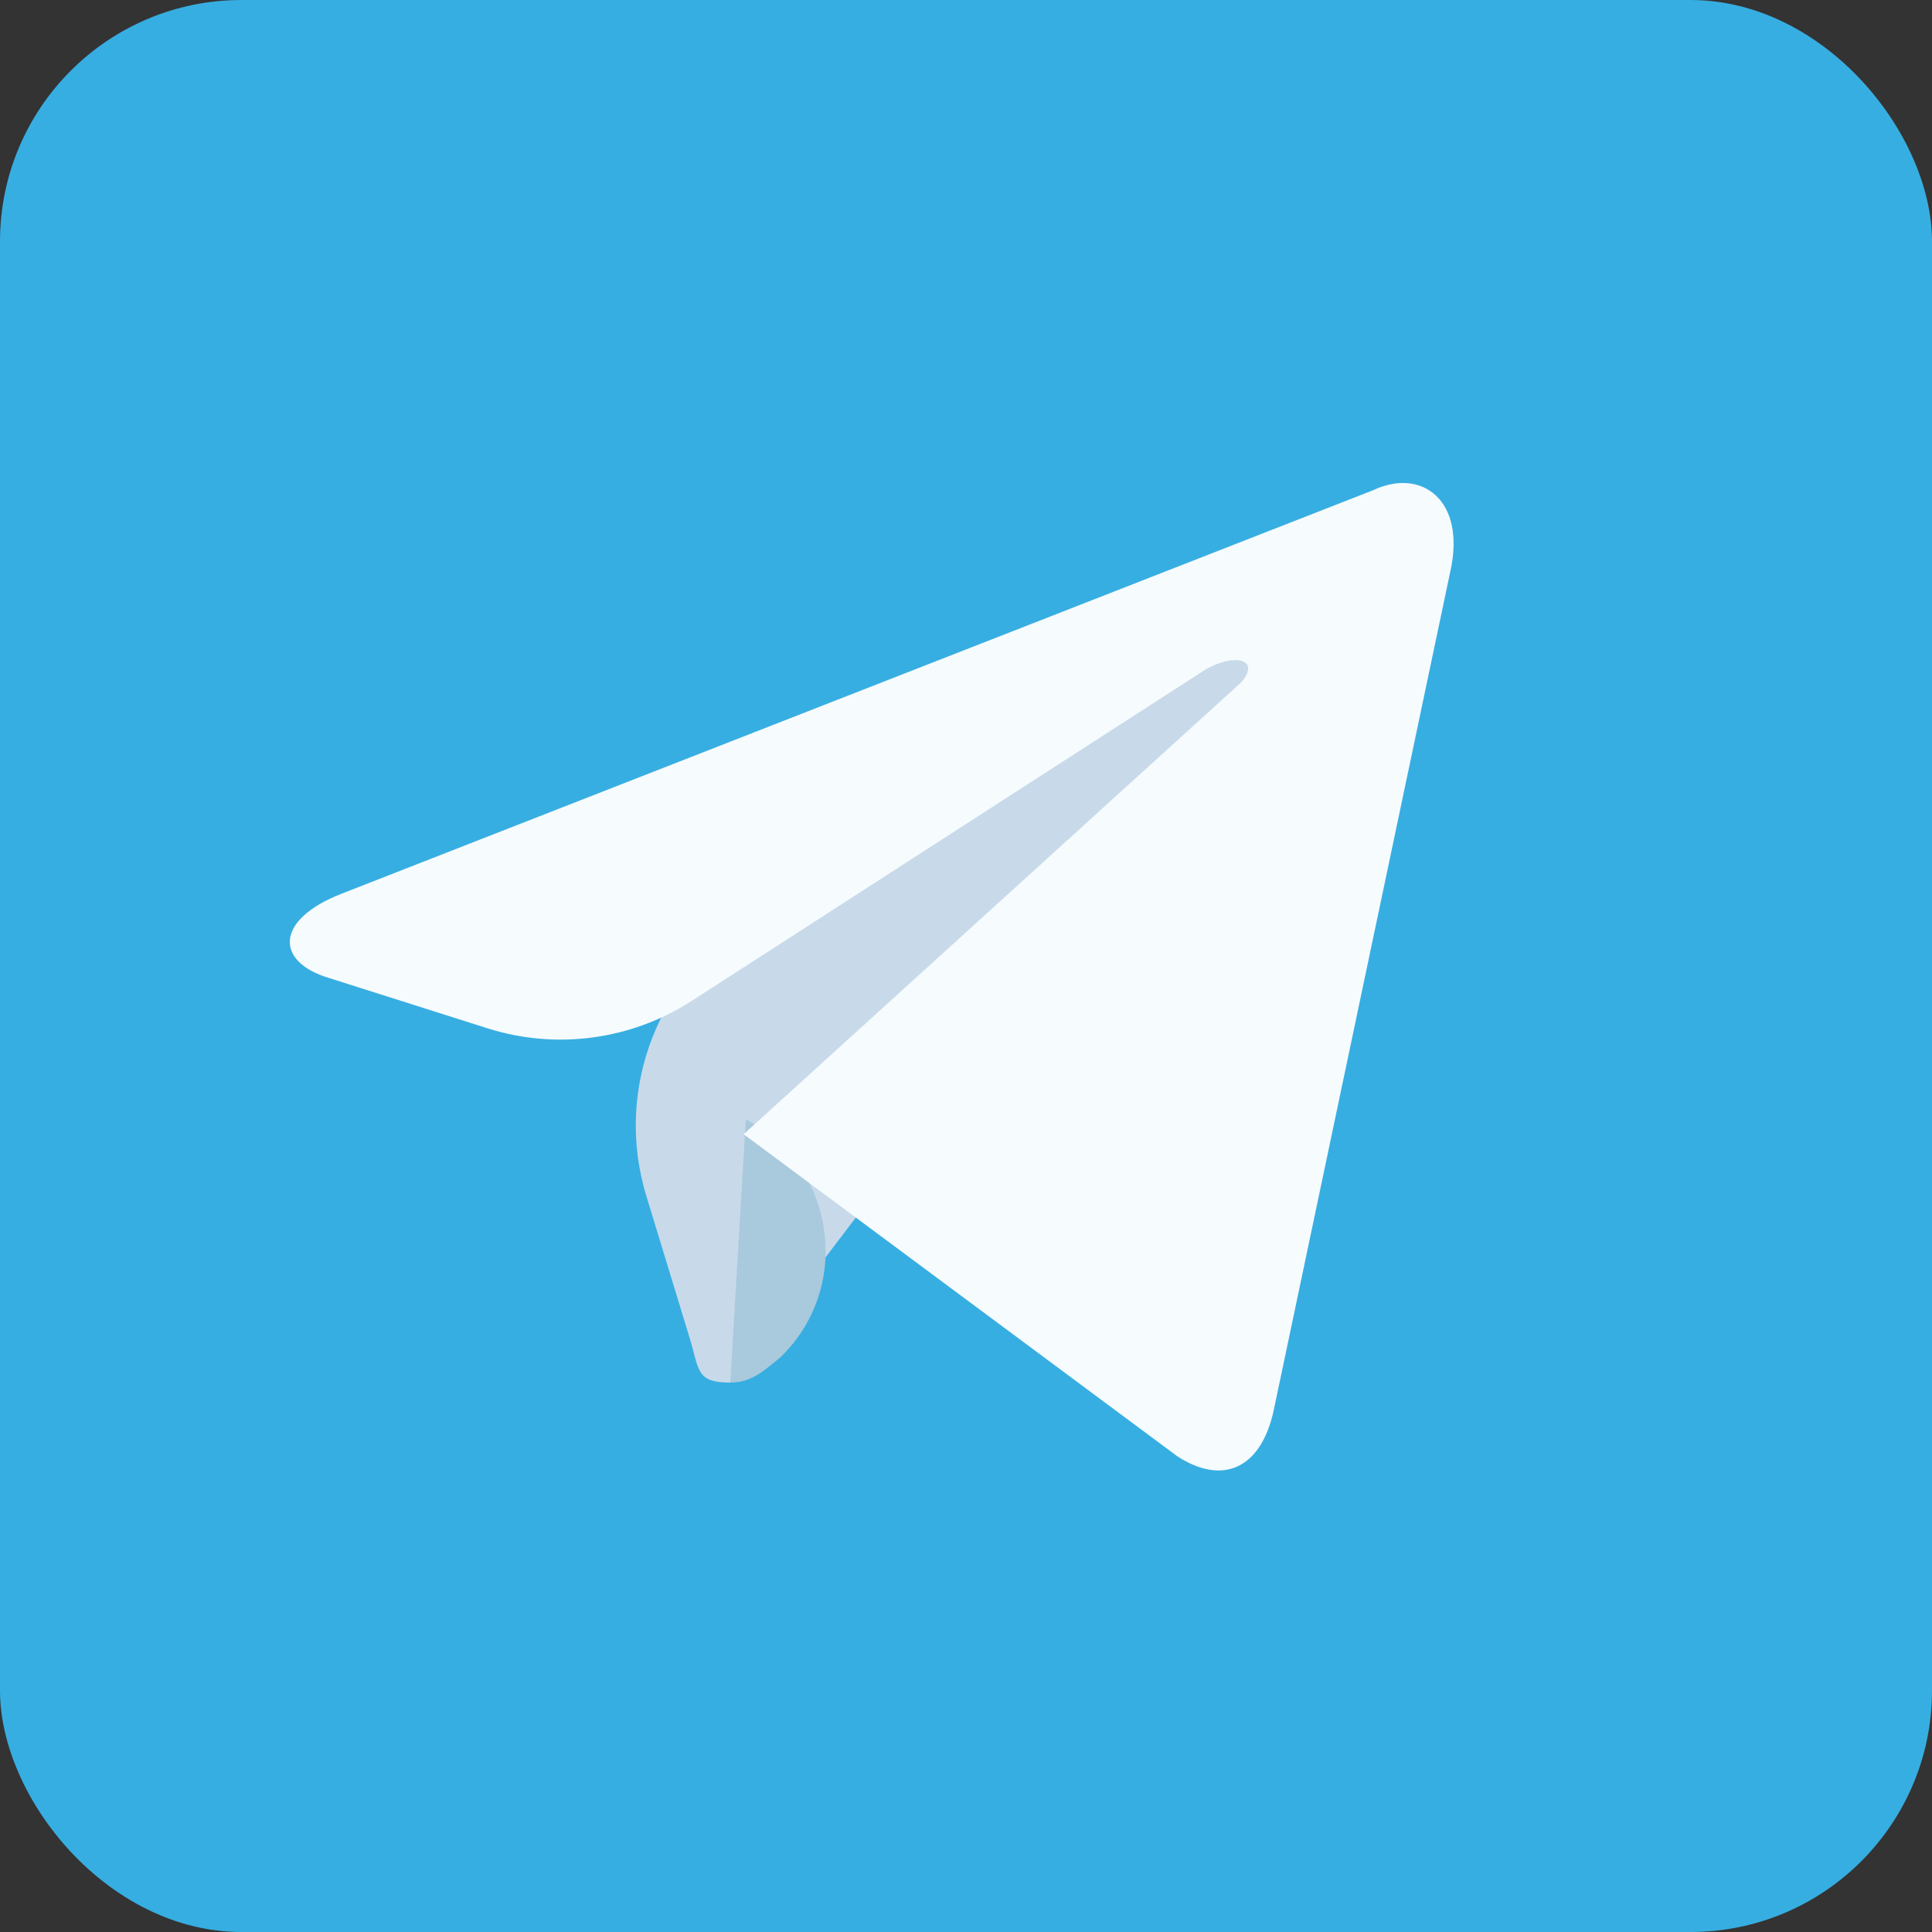
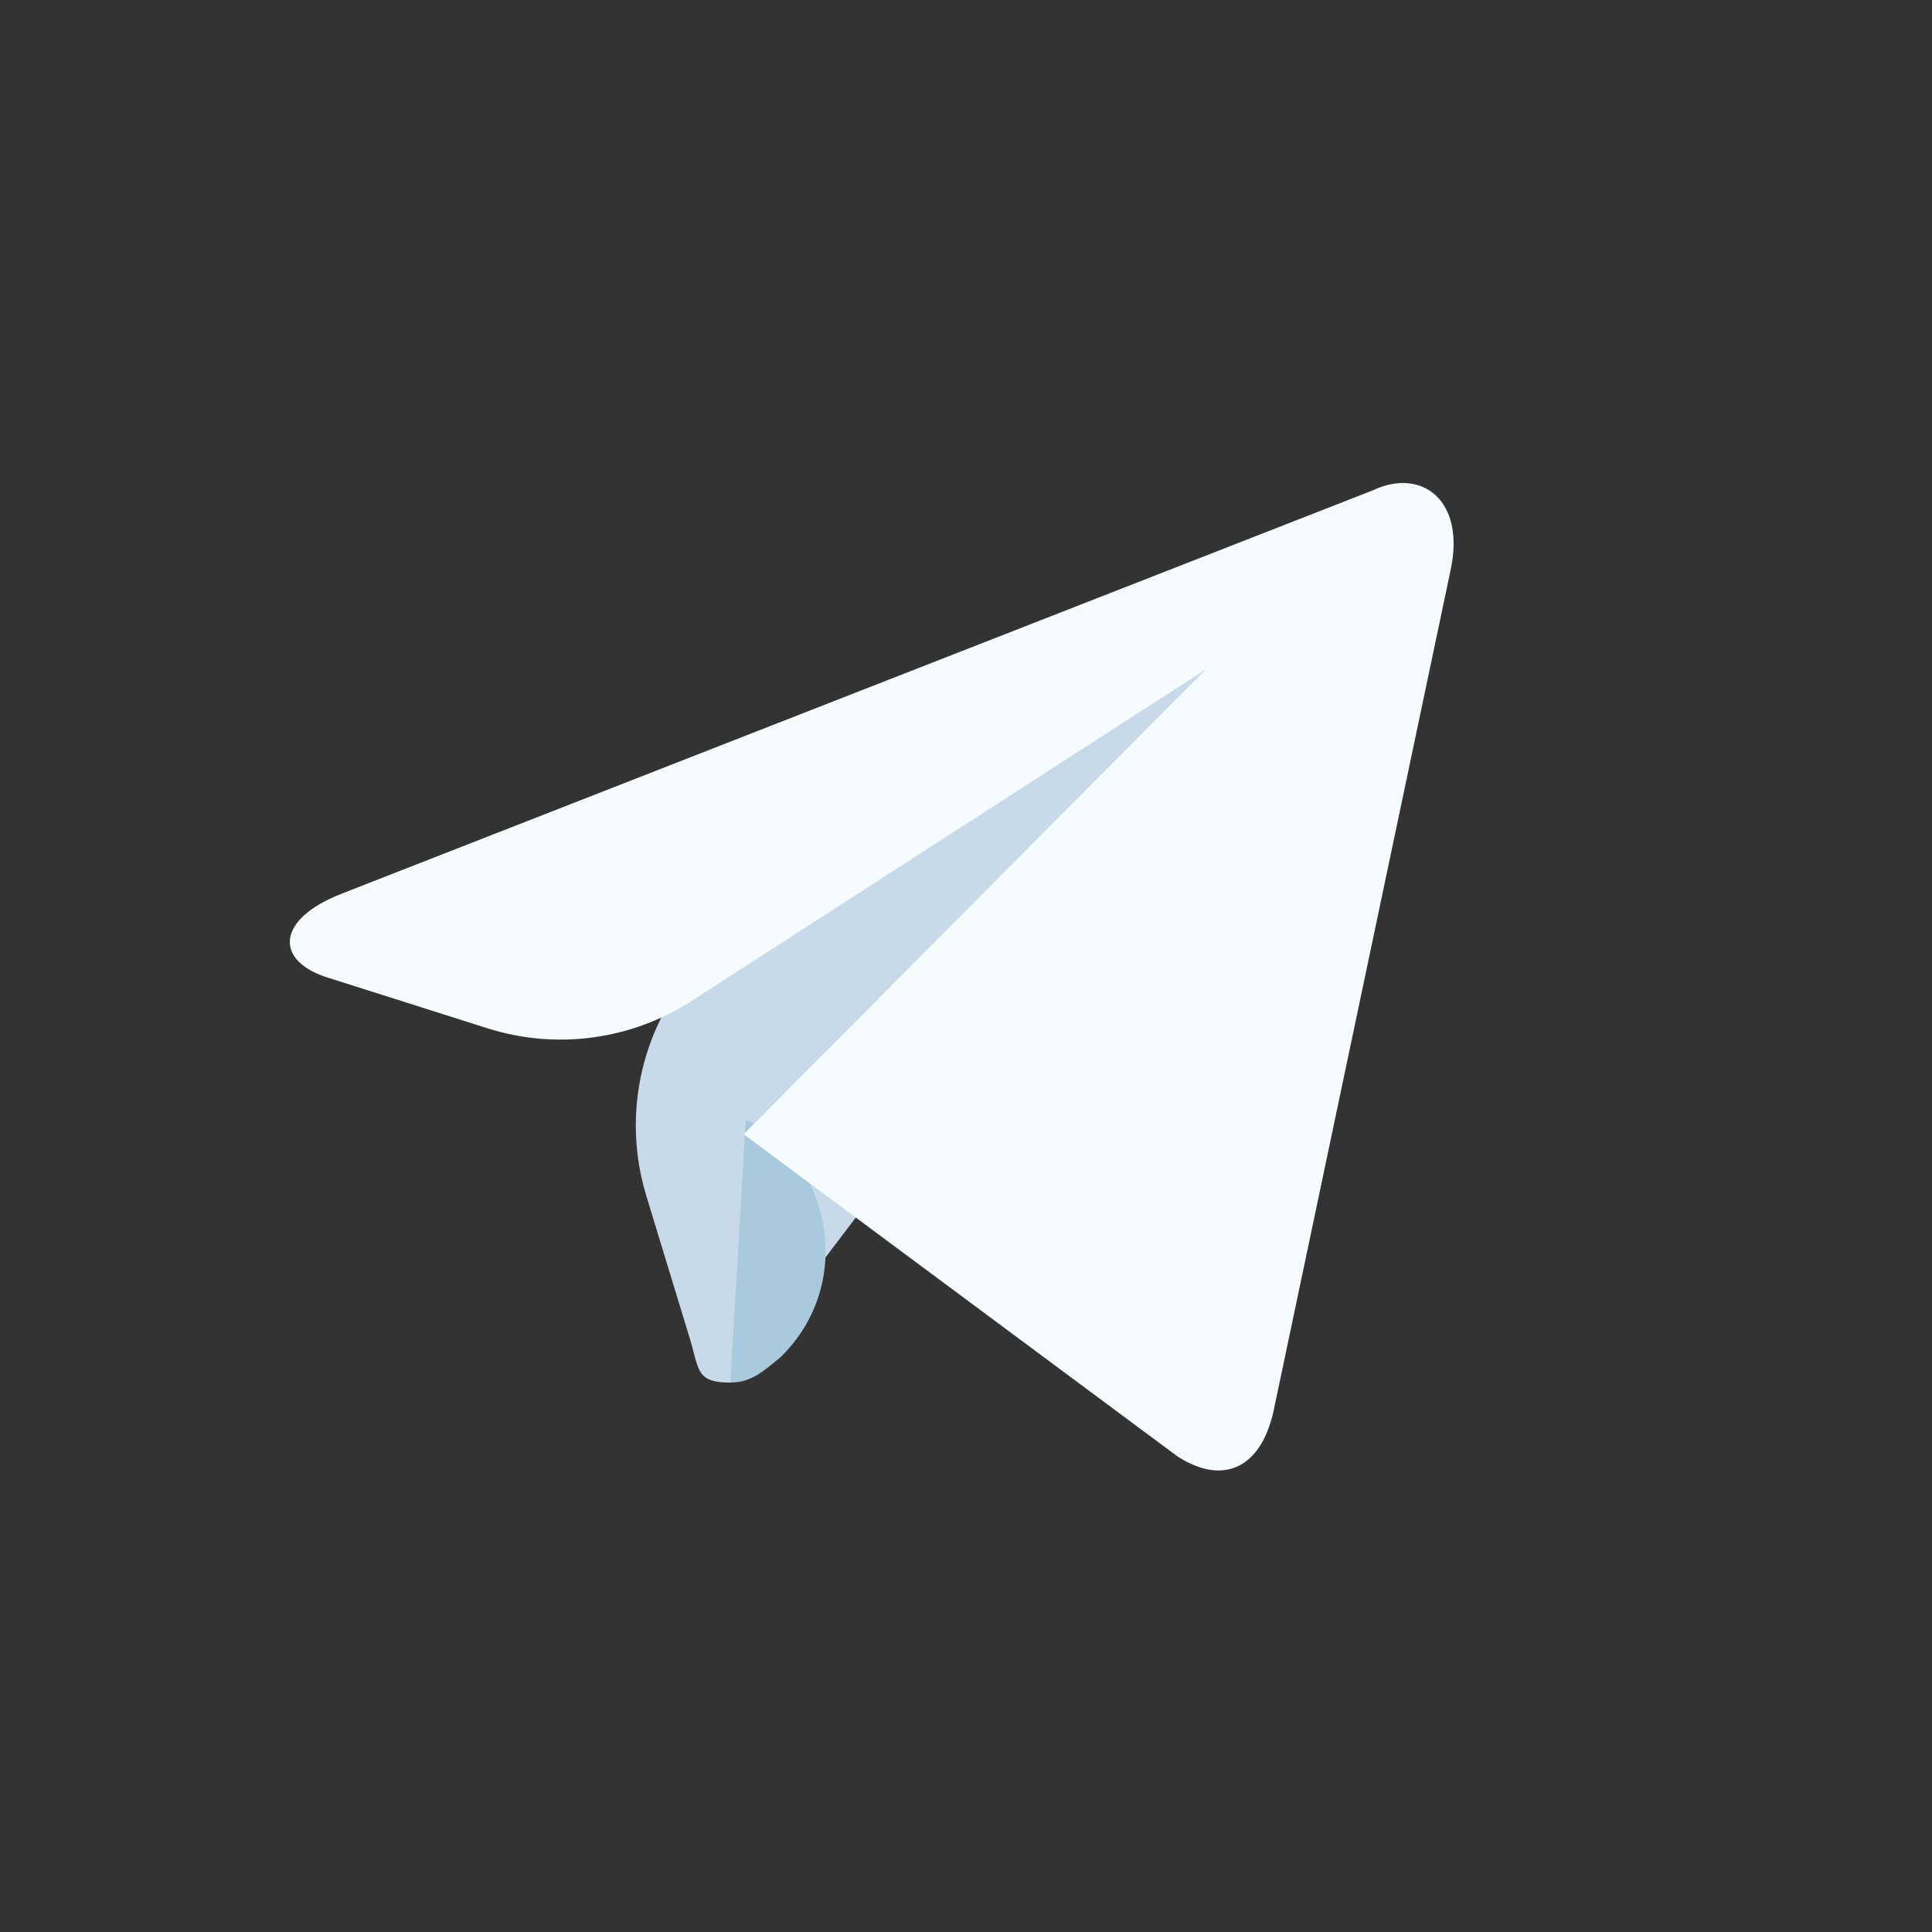
<svg xmlns="http://www.w3.org/2000/svg" width="40" height="40" viewBox="0 0 40 40" fill="none">
  <rect x="0" y="0" width="40" height="40" fill="#333333" stroke="none" />
-   <rect width="40" height="40" rx="5" fill="#37AEE2" />
  <path d="M15.12 28.625C14.414 28.625 14.478 28.368 14.286 27.726L13.381 24.759C12.707 22.547 13.637 20.162 15.63 18.991L27.955 11.747" fill="#C8DAEA" />
  <path d="M15.12 28.625C15.569 28.625 15.826 28.368 16.147 28.111C17.603 26.719 17.342 24.325 15.62 23.279L15.441 23.17" fill="#A9C9DD" />
-   <path d="M15.396 23.483L24.374 30.15C25.305 30.756 26.103 30.419 26.369 29.207L30.027 11.832C30.359 10.351 29.428 9.677 28.43 10.149L7.083 18.499C5.687 19.038 5.687 19.914 6.817 20.25L10.093 21.29C11.514 21.74 13.062 21.534 14.315 20.726L24.972 13.853C25.571 13.516 26.103 13.651 25.704 14.122" fill="#F6FBFE" />
+   <path d="M15.396 23.483L24.374 30.15C25.305 30.756 26.103 30.419 26.369 29.207L30.027 11.832C30.359 10.351 29.428 9.677 28.43 10.149L7.083 18.499C5.687 19.038 5.687 19.914 6.817 20.25L10.093 21.29C11.514 21.74 13.062 21.534 14.315 20.726L24.972 13.853" fill="#F6FBFE" />
</svg>